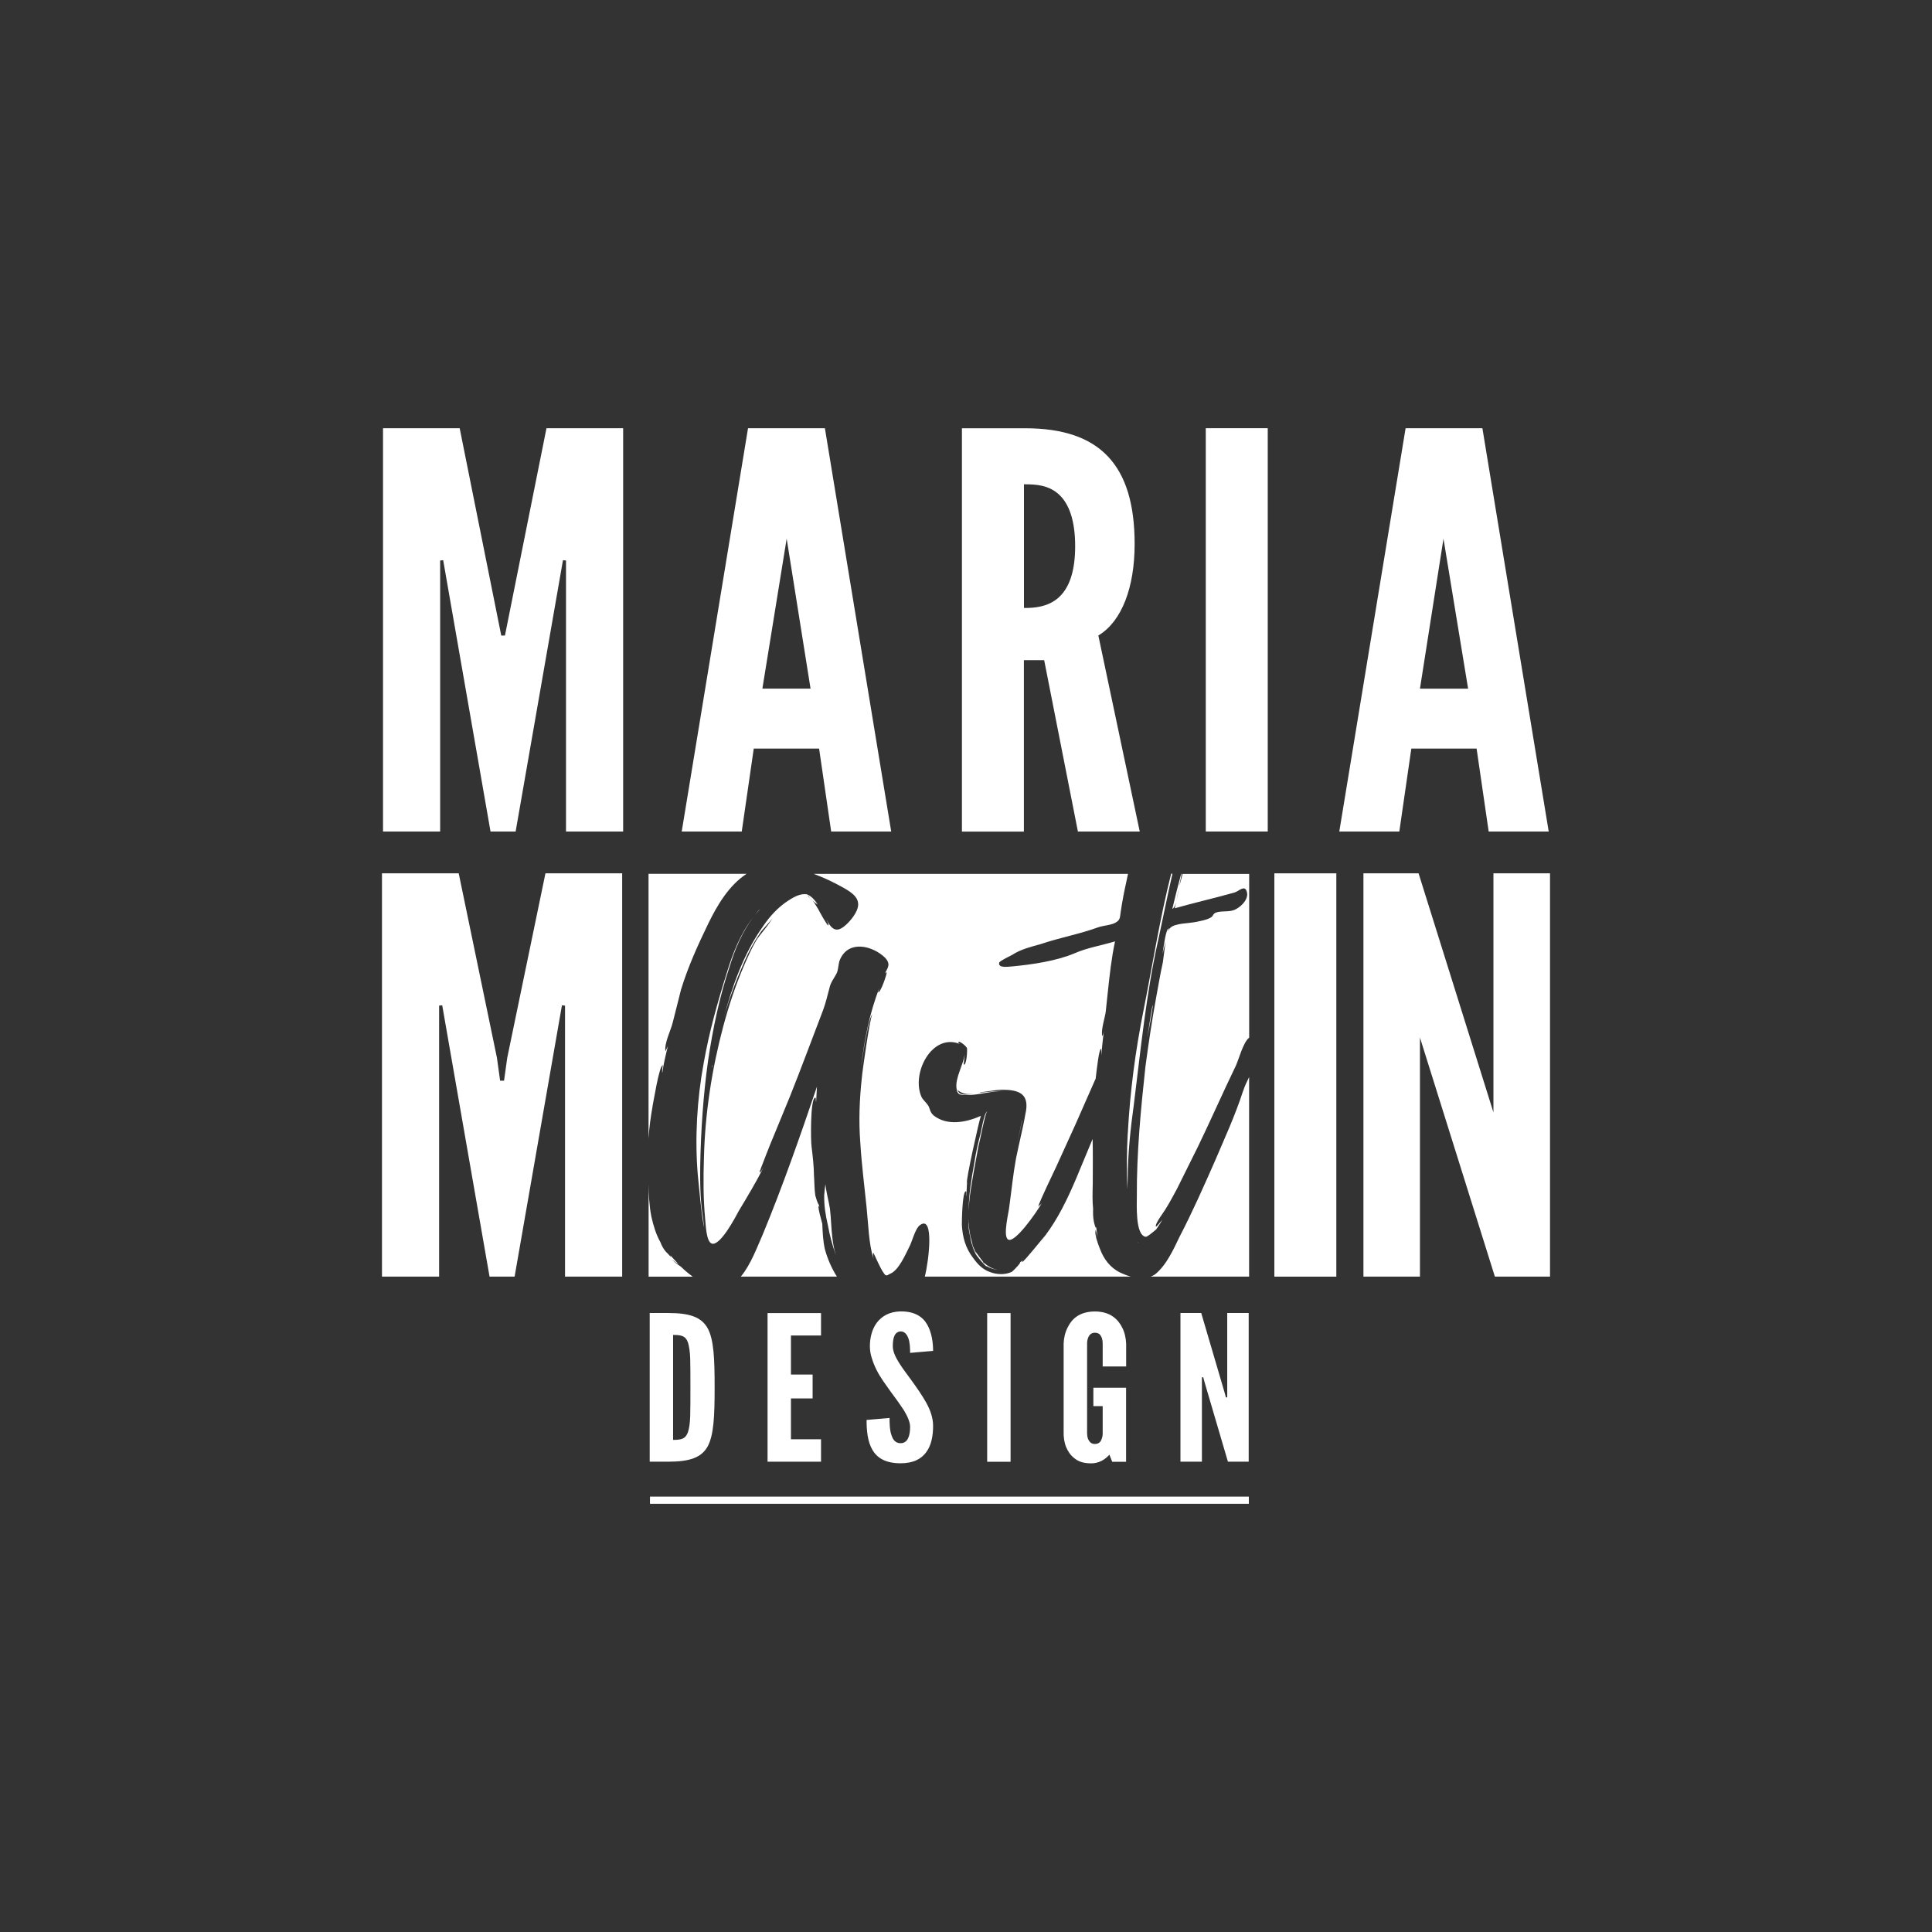
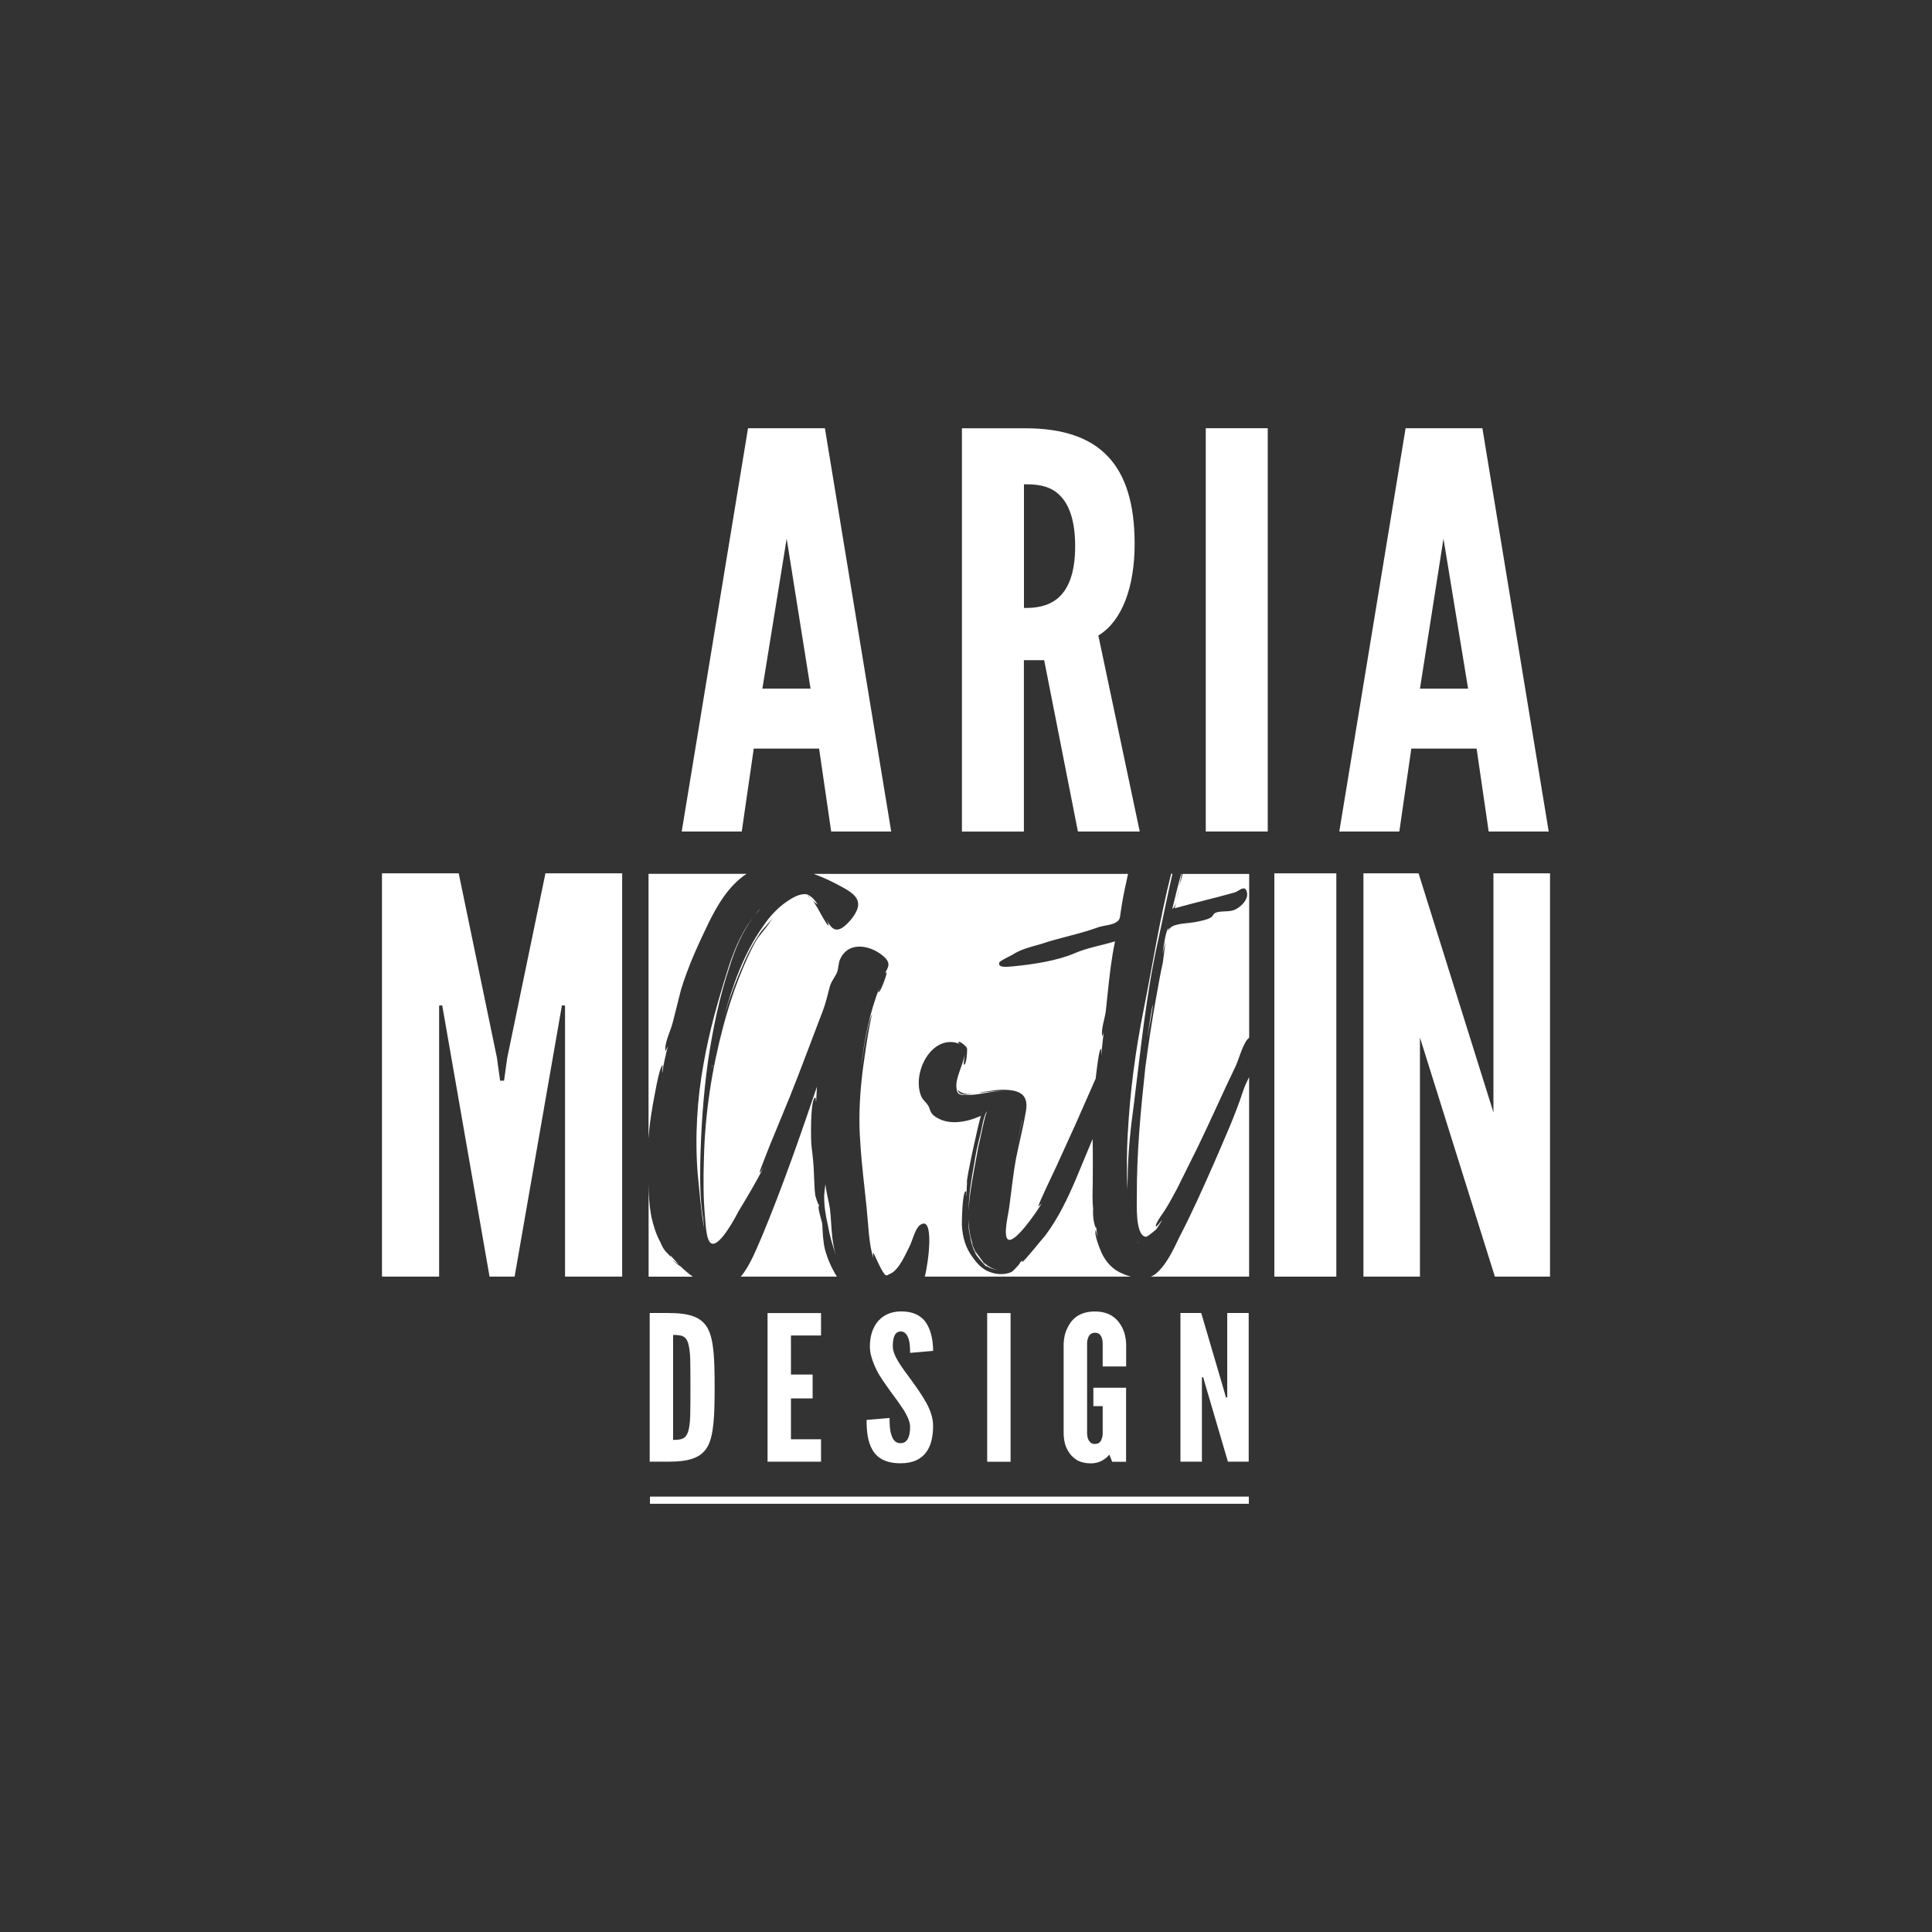
<svg xmlns="http://www.w3.org/2000/svg" id="Layer_2" data-name="Layer 2" viewBox="0 0 280 280">
  <rect x="0" y="0" width="280" height="280" fill="#333333" stroke="none" />
  <defs>
    <style>
      .cls-1 {
        fill: none;
      }

      .cls-1, .cls-2 {
        stroke-width: 0px;
      }

      .cls-2 {
        fill: #fff;
      }
    </style>
  </defs>
  <rect class="cls-1" y="0" width="280" height="280" />
  <g>
-     <polygon class="cls-2" points="90.31 120.51 90.31 62.06 79.2 62.06 73.18 92.11 72.64 92.11 72.61 91.93 66.62 62.06 55.51 62.06 55.51 120.51 63.79 120.51 63.79 81.23 64.23 81.19 71.09 120.51 74.73 120.51 81.59 81.19 82.03 81.23 82.03 120.51 90.31 120.51" />
    <path class="cls-2" d="M118.71,108.49l1.75,12.02h8.7l-9.61-58.45h-11.14l-9.61,58.45h8.7l1.74-12.02h9.46ZM114.01,78.06l3.46,21.74h-6.98l3.52-21.74Z" />
    <path class="cls-2" d="M156.22,120.51h8.96l-6-28.41.13-.08c3.26-2.04,5.13-6.85,5.13-13.19,0-11.44-5.03-16.76-15.83-16.76h-9.2v58.45h8.98v-24.84h2.94l4.89,24.84ZM148.4,88.11v-17.92h.22c1.58,0,3.22.15,4.59,1.25,1.73,1.39,2.61,3.99,2.61,7.71s-.88,6.23-2.61,7.63c-1.49,1.19-3.33,1.33-4.59,1.33h-.22Z" />
    <rect class="cls-2" x="174.75" y="62.06" width="8.98" height="58.45" />
    <path class="cls-2" d="M214.85,62.06h-11.14l-9.61,58.45h8.7l1.74-12.02h9.46l1.75,12.02h8.7l-9.61-58.45ZM205.79,99.81l3.41-21.74,3.57,21.74h-6.98Z" />
    <polygon class="cls-2" points="90.17 185.02 90.17 126.57 79.05 126.57 73.51 153.32 73.05 156.62 72.48 156.62 72.02 153.3 66.48 126.57 55.36 126.57 55.36 185.02 63.64 185.02 63.64 145.74 64.09 145.7 70.95 185.02 74.58 185.02 81.44 145.7 81.89 145.74 81.89 185.02 90.17 185.02" />
    <rect class="cls-2" x="184.69" y="126.57" width="8.98" height="58.45" />
    <polygon class="cls-2" points="224.64 185.02 224.64 126.57 216.44 126.57 216.44 161.22 205.59 126.57 197.6 126.57 197.6 185.02 205.79 185.02 205.79 150.37 216.65 185.02 224.64 185.02" />
    <path class="cls-2" d="M163.44,164.24c-.15,2.72-.15,5.4-.06,8.14l.05-1.47c.02-3.61.4-7.3.9-10.87.98-7.82,1.76-15.82,3.46-23.5.72-3.29,1.37-6.62,2.13-9.91h-.19c-1.65,6.53-2.7,13.25-3.99,19.74-1.19,5.87-1.97,11.88-2.29,17.86Z" />
    <polygon class="cls-2" points="148.14 162.44 148.13 162.36 147.35 165.99 148.14 162.44" />
    <path class="cls-2" d="M163.86,185.01c-.37-.1-.73-.23-1.06-.38-1.51-.57-2.54-1.72-3.17-3.11-.17-.42-1.14-2.65-.82-3.27l.25,1.09-.19-1.49c-.08.33-.3-.62-.33-.77-.13-.58-.14-1.27-.12-1.89-.12-1.2-.08-2.36-.05-3.59,0-2.16.04-4.33-.02-6.53-.8,1.95-1.64,3.91-2.44,5.86-1.2,2.81-2.55,5.64-4.43,8.14-.37.39-3.11,3.85-3.34,3.83-.02-.07.04-.16.1-.25l-.46.34c.35-.16-.82,1.11-1.15,1.34-.97.45-2.13.41-3.14.03-1.08-.37-1.79-1.13-2.46-2.05-1.1-1.44-1.52-2.95-1.63-4.77-.01-.38.05-4.84.57-4.89.15-.03-.01.62.08.67l.1-1.94c-.24-.02,1.76-9.07,2.01-9.66-2.09.94-4.87,1.5-6.84-.05-.57-.48-.54-1.03-.79-1.43-.35-.53-.71-.76-.97-1.24-1.54-3.41,1.48-9.31,5.53-7.71l-.2-.18c-.03-.45,1.1.44,1.25.79.07.29-.05,2.47-.45,2.4-.07.02.14-1.41.12-1.48-.2,1.5-1.38,3.38-1.19,4.87.1,1.13.69.99,1.68,1,1.47.05,3.61-.67,5.47-.56-1.25-.1-2.65.15-3.63.22,0,0-.07.02-.09-.05,1.13-.1,2.29-.37,3.29-.37,2.23.03,3.73.53,3.37,2.99-.39,2.31-1,4.68-1.47,7.01-.41,2.24-.64,4.59-.96,6.89-.05.78-.96,4.21-.21,4.8.93.71,4.11-3.85,4.93-5.27-.17.27-.39.32-.5.5-.15.03.99-2.37,1.14-2.72l1.5-3.18,2.76-6.07,2.78-6.31c.03-.05.07-.14.11-.23.17-1.5.49-4.28.77-4.34.07-.02.05.91.07.98.04-1.16.23-2.35.34-3.53-.06.4-.2.81-.23.67-.2-.88.4-2.62.51-3.49l.29-2.75c.27-2.52.54-5.03,1.06-7.45-2.01.61-4.01.92-5.82,1.71-2.66,1.14-6.22,1.65-9.07,1.92-.38,0-2.15.34-1.89-.56.1-.25,1.62-.98,1.89-1.12,1.27-.83,2.73-1.16,4.17-1.57,2.78-.94,5.58-1.43,8.34-2.44.71-.24,2-.3,2.59-.74.61-.37.49-.88.63-1.6.21-1.43.49-2.87.8-4.25.08-.37.16-.75.24-1.13h-45.56c1.2.44,2.35.96,3.37,1.5.97.55,2.84,1.35,3.05,2.6.23,1.02-.77,2.32-1.46,3.02-1.56,1.58-2.29,1.06-3.11-.52.02.07.4.75.27.86s-1.32-2.08-1.46-2.35c-.25-.4-.51-.88-.83-1.27.3.31.57.48.75.6-.49-.81-1.06-1.29-1.57-1.48-.8-.12-1.64.22-2.7.92-1.47.95-2.7,2.3-3.67,3.75-2.79,3.93-4.46,8.69-5.7,13.34.8-2.87,1.86-5.64,3.07-8.37.61-1.37,1.31-2.68,2.17-3.95.39-.63,1.41-1.55,1.86-2.27-.59,1.13-1.77,2.32-2.39,3.31-.71,1.24-1.27,2.51-1.82,3.79-1.2,2.81-2.15,5.71-2.94,8.65-1.65,6.21-2.64,12.65-2.79,19.05-.1,2.94-.1,5.93.18,8.86.08.67.13,3.27.96,3.54,1.24.41,3.53-4.03,3.91-4.73,1.28-2.13,2.56-4.26,3.61-6.35-.23.36-.43.79-.6.75-.07.02,1.82-4.79,2.03-5.22l2.37-5.76c1.66-4.14,3.22-8.41,4.81-12.53.38-1.01.61-2.06.9-3.12.18-.89.67-1.46.99-2.07.39-.63.25-1.59.63-2.29,1.31-2.68,4.65-1.83,6.41-.16,1,1,.37,1.6,0,2.38.06-.09.11-.18.26-.21.16.04-.86,2.96-1.18,2.88-.07.02.08-.32.16-.65-1.46,3.71-2.19,7.56-2.67,11.5.34-2.53,1.13-7.16,1.63-7.66-.38.7-1.46,8.39-1.51,9.17-.35,3.15-.47,6.32-.23,9.41.19,3.18.6,6.31.91,9.38.26,2.47.31,5.38,1.02,7.51-.07-.29-.13-.58-.05-.91.07-.02,1.32,3.08,1.82,3.27.25.1.42-.17.64-.22,1.26-.52,2.25-2.89,2.78-3.93.38-.7.85-2.65,1.52-3.11,2.12-1.58,1.28,5.28.71,7.46h29.81ZM138.81,157.82l-.06.09s-.02-.07.06-.09ZM140.97,158.55c-.67.08-1.35.15-1.78-.06-.16-.04-.39-.37-.42-.52.11.13.63.39.63.39.43.21.98.24,1.58.18ZM117.47,130.24c-.2-.19-.39-.37-.42-.52l.42.52.27.17s-.16-.04-.27-.17Z" />
    <path class="cls-2" d="M166.3,150.24c.28-1.45.57-2.89.76-4.39-.02-.07-.03-.15,0-.31-.32,1.61-.5,3.18-.77,4.7Z" />
    <path class="cls-2" d="M121.11,181.8c-.26-.79-.37-1.6-.48-2.42-.17-1.42-.18-2.8-.35-4.22-.19-1.18-.55-2.41-.65-3.53-.1.56-.13,1.1-.18,1.57-.03,1.54.19,2.87.54,4.4.26,1.48.65,2.84,1.11,4.2Z" />
    <path class="cls-2" d="M110.15,131.75c-.26.21-.48.57-.73.86l.73-.86Z" />
    <path class="cls-2" d="M109.13,132.98c-1.84,2.34-2.99,5.36-3.74,7.83-1.38,4.38-2.61,8.73-3.41,13.28-.96,5.21-1.29,10.8-.86,16.08.24,2.4.44,4.96.85,7.4l.07.29-.15-1.35c-.4-2.44-.44-4.96-.41-7.5.09-5.01.43-10.22,1.13-15.22.7-4.69,1.64-9.27,3.15-13.76.7-2.31,1.79-4.93,3.37-7.06Z" />
    <polygon class="cls-2" points="103.29 154.49 103.26 154.34 103.2 154.74 103.29 154.49" />
    <path class="cls-2" d="M118.15,159.08c.15-.03.04.53.13.58l.12-2.17c-2.43,7.15-4.98,14.48-7.9,21.52-.69,1.52-1.68,4.28-3.14,6.01h13.93c-.78-1.24-1.36-2.59-1.73-3.93-.3-1.31-.33-2.46-.39-3.75-.07-.29-.71-2.45-.51-2.57.02.07.11.13.12.2-.03-.15-.14-.28-.08-.36-.15.03-.52-1.26-.54-1.34-.14-.96-.12-1.89-.19-2.87-.02-1.45-.18-2.8-.35-4.22-.12-.51-.22-7.01.53-7.1Z" />
    <path class="cls-2" d="M170.95,128.24c.1-.56.2-1.1.3-1.59h-.07c-.45,1.68-.88,3.37-1.28,5.06.22-.05.37-.39.55-.97-.12.49-.2.81-.18.89,2.81-.8,5.73-1.46,8.61-2.27.58-.13,1.49-1.18,1.8-.18l.02.07c.31,1-.75,2.09-1.58,2.51-.88.51-2.11.17-2.95.52-.48.26-.28.45-.69.69-.61.37-1.42.48-2.08.63-.95.22-3.11.17-3.79.87-.13.1-.24.28-.34.54l.12-.49c-.42.17-.7,2.31-.91,3.74l.44-1.79-.39,3c-.38,1.7-.67,3.45-.98,5.13-.61,3.36-1.1,6.62-1.55,10.02-.67,6.14-1.28,12.56-1.24,18.77.01,1.07-.26,5.58,1.26,5.85.25.1,1.58-1.13,1.53-1.04.28-.45.64-.91.9-1.43-.24.29-.89,1.12-.93.98-.17-.42,1.32-2.3,1.53-2.73.56-.9,1.04-1.85,1.53-2.73l3.05-6.14c1.88-3.88,3.59-7.8,5.47-11.68.4-.83,1.09-3.49,1.94-4.08v-23.73h-9.65l-.42,1.59ZM170.48,130.57l.36-1.77c-.09.63-.24,1.28-.36,1.77Z" />
    <path class="cls-2" d="M165.07,180.13l-.25-.1c.09.06.18.11.25.1Z" />
    <path class="cls-2" d="M94.57,160.32c.12-.49.96-5.89,1.48-5.94,0,0-.15,1.03-.06,1.09.17-1.27.49-2.57.81-3.87-.15.34-.36.77-.36.77-.19-1.18.77-3.01,1.05-4.15l1.21-4.8c1.01-3.3,2.44-6.46,3.95-9.57,1.29-2.65,2.98-5.53,5.55-7.21h-14.21v38.36c.1-1.58.31-3.14.59-4.69Z" />
    <path class="cls-2" d="M141.83,166.03c.21-.74.93-4.66,1.24-4.96-.48.26-.9,3.12-1,3.37-.37,1.39-.67,2.76-.88,4.19-.41,2.24-.8,4.55-.81,6.86.08-2.01.46-4.02.79-5.94l.65-3.52Z" />
    <path class="cls-2" d="M142.64,183.02l.02.07c-.09-.05-.18-.11-.2-.18l.09.06c-.48-.62-.94-1.24-1.22-1.66l.31.71-.44-.9c.03.05.08.12.12.19l-.33-.75-.02-.07c-.11-.13-.12-.2-.12-.2,0,0,.02.07.11.13l-.08-.36c-.31-1-.45-1.97-.52-2.95l-.02-.07c0,.69.06,1.29.23,2.02.13.89.43,1.9.85,2.72.12.2.99,1.31,1.56,1.79,0-.03-.02-.06-.03-.09-.03-.02-.05-.03-.08-.04.04,0,.06.01.08.04.52.31,1.16.53,1.83.6-.87-.11-1.59-.56-2.16-1.04ZM142.05,182.47s.09.06.11.13c-.02-.07-.09-.06-.11-.13Z" />
    <path class="cls-2" d="M180.15,158.13c-1.12,3.48-2.66,6.82-4.11,10.22-1.62,3.67-3.24,7.34-5.1,10.91-.83,1.73-1.9,4.12-3.52,5.41-.2.15-.42.26-.65.35h14.26v-28.92c-.34.68-.66,1.36-.87,2.03Z" />
    <path class="cls-2" d="M98.65,183.55s-1.07-.68-1.23-1.02c.12.2.93.71.93.71l-1.22-1.33c.38.68-.48-.43-.55-.41-.41-.44-.69-.99-.88-1.49-.65-1.16-1.02-2.45-1.3-3.69-.31-1.58-.38-3.16-.4-4.75v13.45h6.39c-.65-.47-1.25-.99-1.73-1.46Z" />
    <path class="cls-2" d="M140.33,176.95l.02.07c-.02-.07.04-.16.02-.24.02.07-.06.09-.04.16Z" />
    <path class="cls-2" d="M94.16,211.84v-21.55h2.67c3.14,0,4.83.59,5.74,2.23.88,1.64,1,4.34,1,8.56s-.13,6.89-1,8.53c-.91,1.64-2.61,2.23-5.74,2.23h-2.67ZM97.55,208.68c1.16,0,1.82-.12,2.17-1.17.16-.5.28-1.26.31-2.29s.03-2.4.03-4.16,0-3.14-.03-4.16c-.03-1-.16-1.76-.31-2.29-.35-1.03-1-1.14-2.17-1.14v15.22Z" />
    <path class="cls-2" d="M111.24,190.3h7.75v3.25h-4.36v5.66h3.14v3.46h-3.14v5.92h4.36v3.25h-7.75v-21.55Z" />
    <path class="cls-2" d="M131.9,196.07c0-.7-.03-1.5-.25-2.11-.22-.59-.57-1-1.1-1-.88.03-1.16.88-1.16,2.14,0,.73.35,1.5.85,2.32.5.82,1.16,1.67,1.82,2.58.78,1.08,1.57,2.2,2.17,3.28.6,1.08,1,2.2,1,3.37,0,1.44-.25,2.79-.97,3.78-.72,1-1.88,1.64-3.74,1.64-2.17,0-3.39-.76-4.08-1.94-.69-1.17-.85-2.73-.85-4.34l3.33-.29c0,.91.03,1.82.28,2.49.22.7.6,1.17,1.32,1.17,1,0,1.38-1,1.38-2.37,0-.7-.38-1.52-.88-2.37-.28-.41-.57-.85-.88-1.29-.66-.88-1.38-1.88-2.13-2.96-.75-1.08-1.32-2.2-1.66-3.34-.19-.56-.28-1.14-.28-1.73,0-1.17.28-2.43,1-3.4.72-.94,1.82-1.61,3.42-1.64,2.04-.03,3.23.76,3.89,1.91.66,1.17.85,2.61.85,3.81l-3.33.29Z" />
    <path class="cls-2" d="M143.07,190.3h3.39v21.55h-3.39v-21.55Z" />
    <path class="cls-2" d="M159.81,198.04v-3.31c0-.59-.13-1-.44-1.35-.16-.15-.41-.23-.69-.23-.6,0-.88.41-1,.79-.09.23-.13.5-.13.79v12.96c0,.62.16,1.03.47,1.35.16.15.38.23.66.23.6,0,.88-.35,1-.79.09-.21.13-.47.13-.79v-3.9h-1.35v-2.67h4.74v10.73h-2.01l-.41-1.03c-.63.73-1.54,1.26-2.64,1.26s-1.85-.26-2.42-.73c-.57-.44-.94-1-1.19-1.58-.28-.67-.41-1.47-.38-2.34v-12.7c.03-.85.22-1.64.57-2.32.28-.59.69-1.17,1.32-1.61.63-.44,1.51-.73,2.64-.73s1.98.29,2.61.73,1.07,1.03,1.35,1.61c.35.67.53,1.47.57,2.32v3.31h-3.39Z" />
    <path class="cls-2" d="M174.66,200.61l-.28-1h-.19v12.23h-3.11v-21.55h3.01l3.3,11.23.28,1h.19v-12.23h3.11v21.55h-3.01l-3.3-11.23Z" />
    <rect class="cls-2" x="94.2" y="216.9" width="86.79" height="1.04" />
  </g>
</svg>